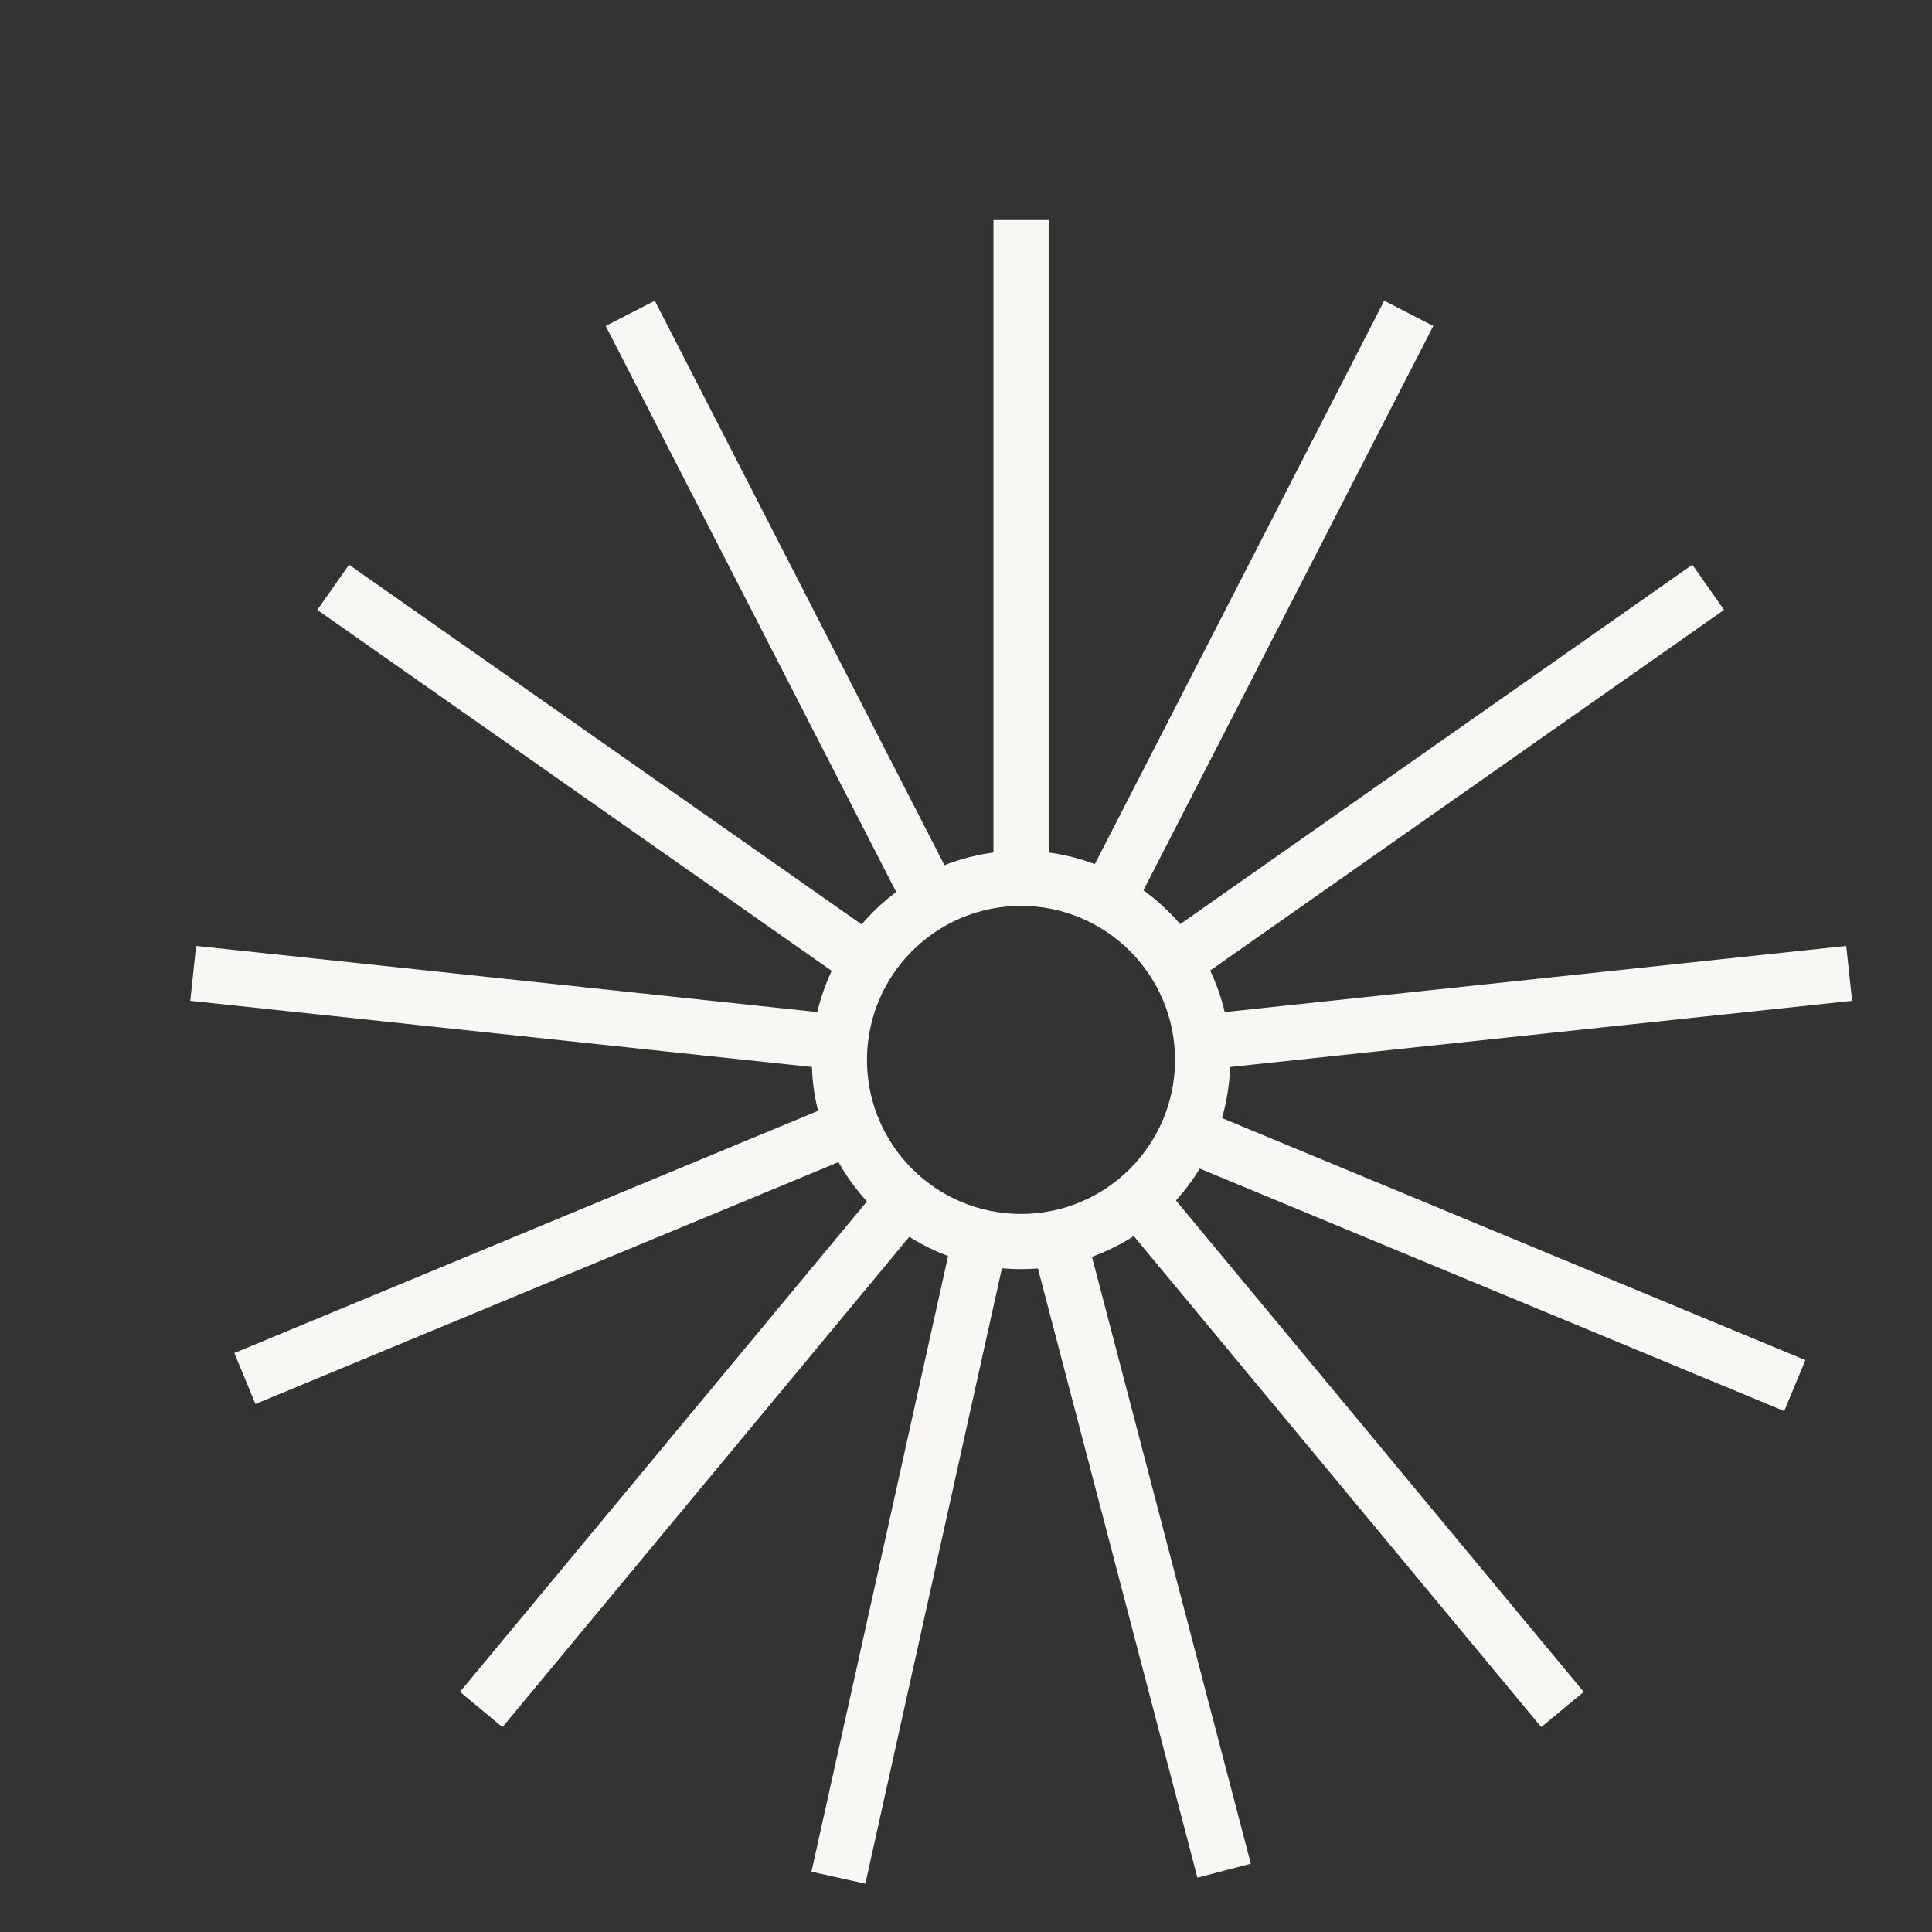
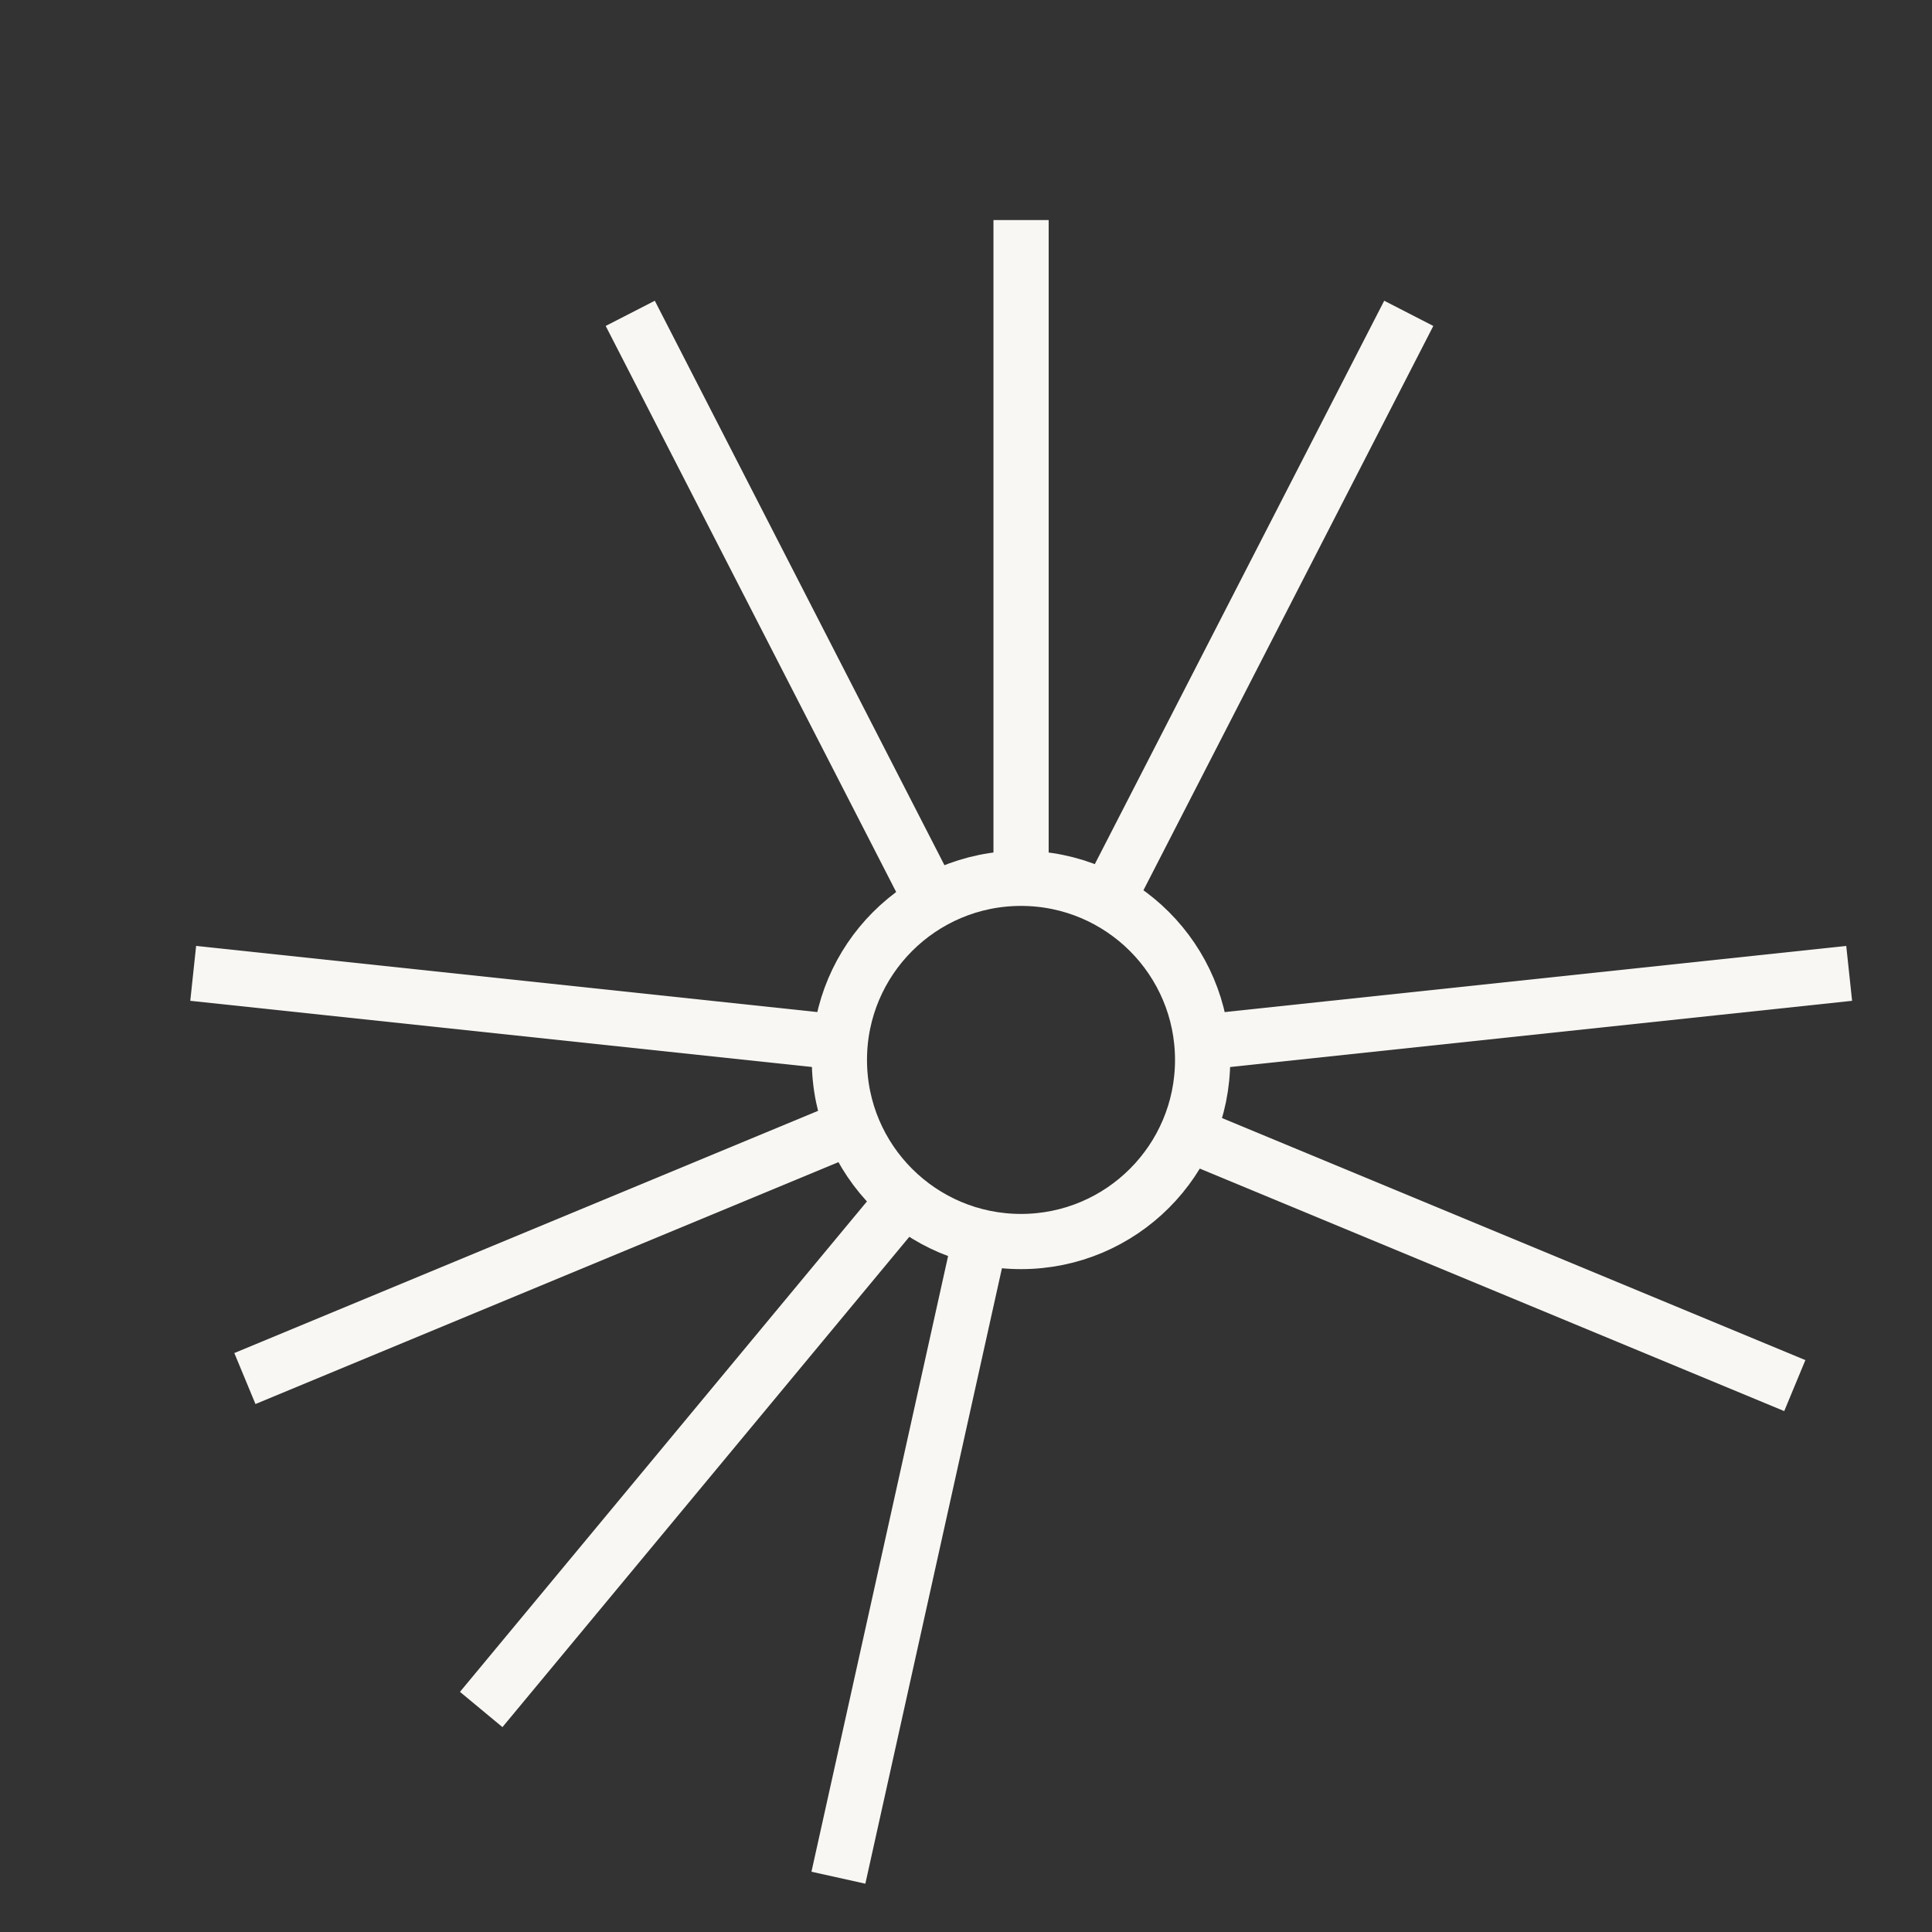
<svg xmlns="http://www.w3.org/2000/svg" width="70" height="70" viewBox="0 0 70 70" fill="none">
  <rect x="0" y="0" width="70" height="70" fill="#333333" stroke="none" />
  <path d="M36.993 44.983C40.627 44.983 43.573 42.037 43.573 38.403C43.573 34.769 40.627 31.823 36.993 31.823C33.359 31.823 30.413 34.769 30.413 38.403C30.413 42.037 33.359 44.983 36.993 44.983Z" stroke="#F8F7F3" stroke-width="2" stroke-miterlimit="10" />
  <path d="M36.995 7.973V31.824" stroke="#F8F7F3" stroke-width="2" stroke-miterlimit="10" />
  <path d="M22.835 11.353L33.77 32.662" stroke="#F8F7F3" stroke-width="2" stroke-miterlimit="10" />
  <path d="M51.042 11.353L40.096 32.662" stroke="#F8F7F3" stroke-width="2" stroke-miterlimit="10" />
-   <path d="M12.072 21.279L31.448 34.877" stroke="#F8F7F3" stroke-width="2" stroke-miterlimit="10" />
-   <path d="M61.891 21.279L42.515 34.877" stroke="#F8F7F3" stroke-width="2" stroke-miterlimit="10" />
  <path d="M30.377 68.033L35.546 44.741" stroke="#F8F7F3" stroke-width="2" stroke-miterlimit="10" />
  <path d="M17.435 61.938L32.736 43.499" stroke="#F8F7F3" stroke-width="2" stroke-miterlimit="10" />
-   <path d="M56.612 61.938L41.311 43.499" stroke="#F8F7F3" stroke-width="2" stroke-miterlimit="10" />
-   <path d="M44.352 67.778L38.283 44.595" stroke="#F8F7F3" stroke-width="2" stroke-miterlimit="10" />
  <path d="M8.873 49.947L30.742 40.873" stroke="#F8F7F3" stroke-width="2" stroke-miterlimit="10" />
  <path d="M65.029 50.203L43.16 41.129" stroke="#F8F7F3" stroke-width="2" stroke-miterlimit="10" />
  <path d="M7 35.267L30.413 37.76" stroke="#F8F7F3" stroke-width="2" stroke-miterlimit="10" />
  <path d="M66.999 35.267L43.574 37.76" stroke="#F8F7F3" stroke-width="2" stroke-miterlimit="10" />
</svg>